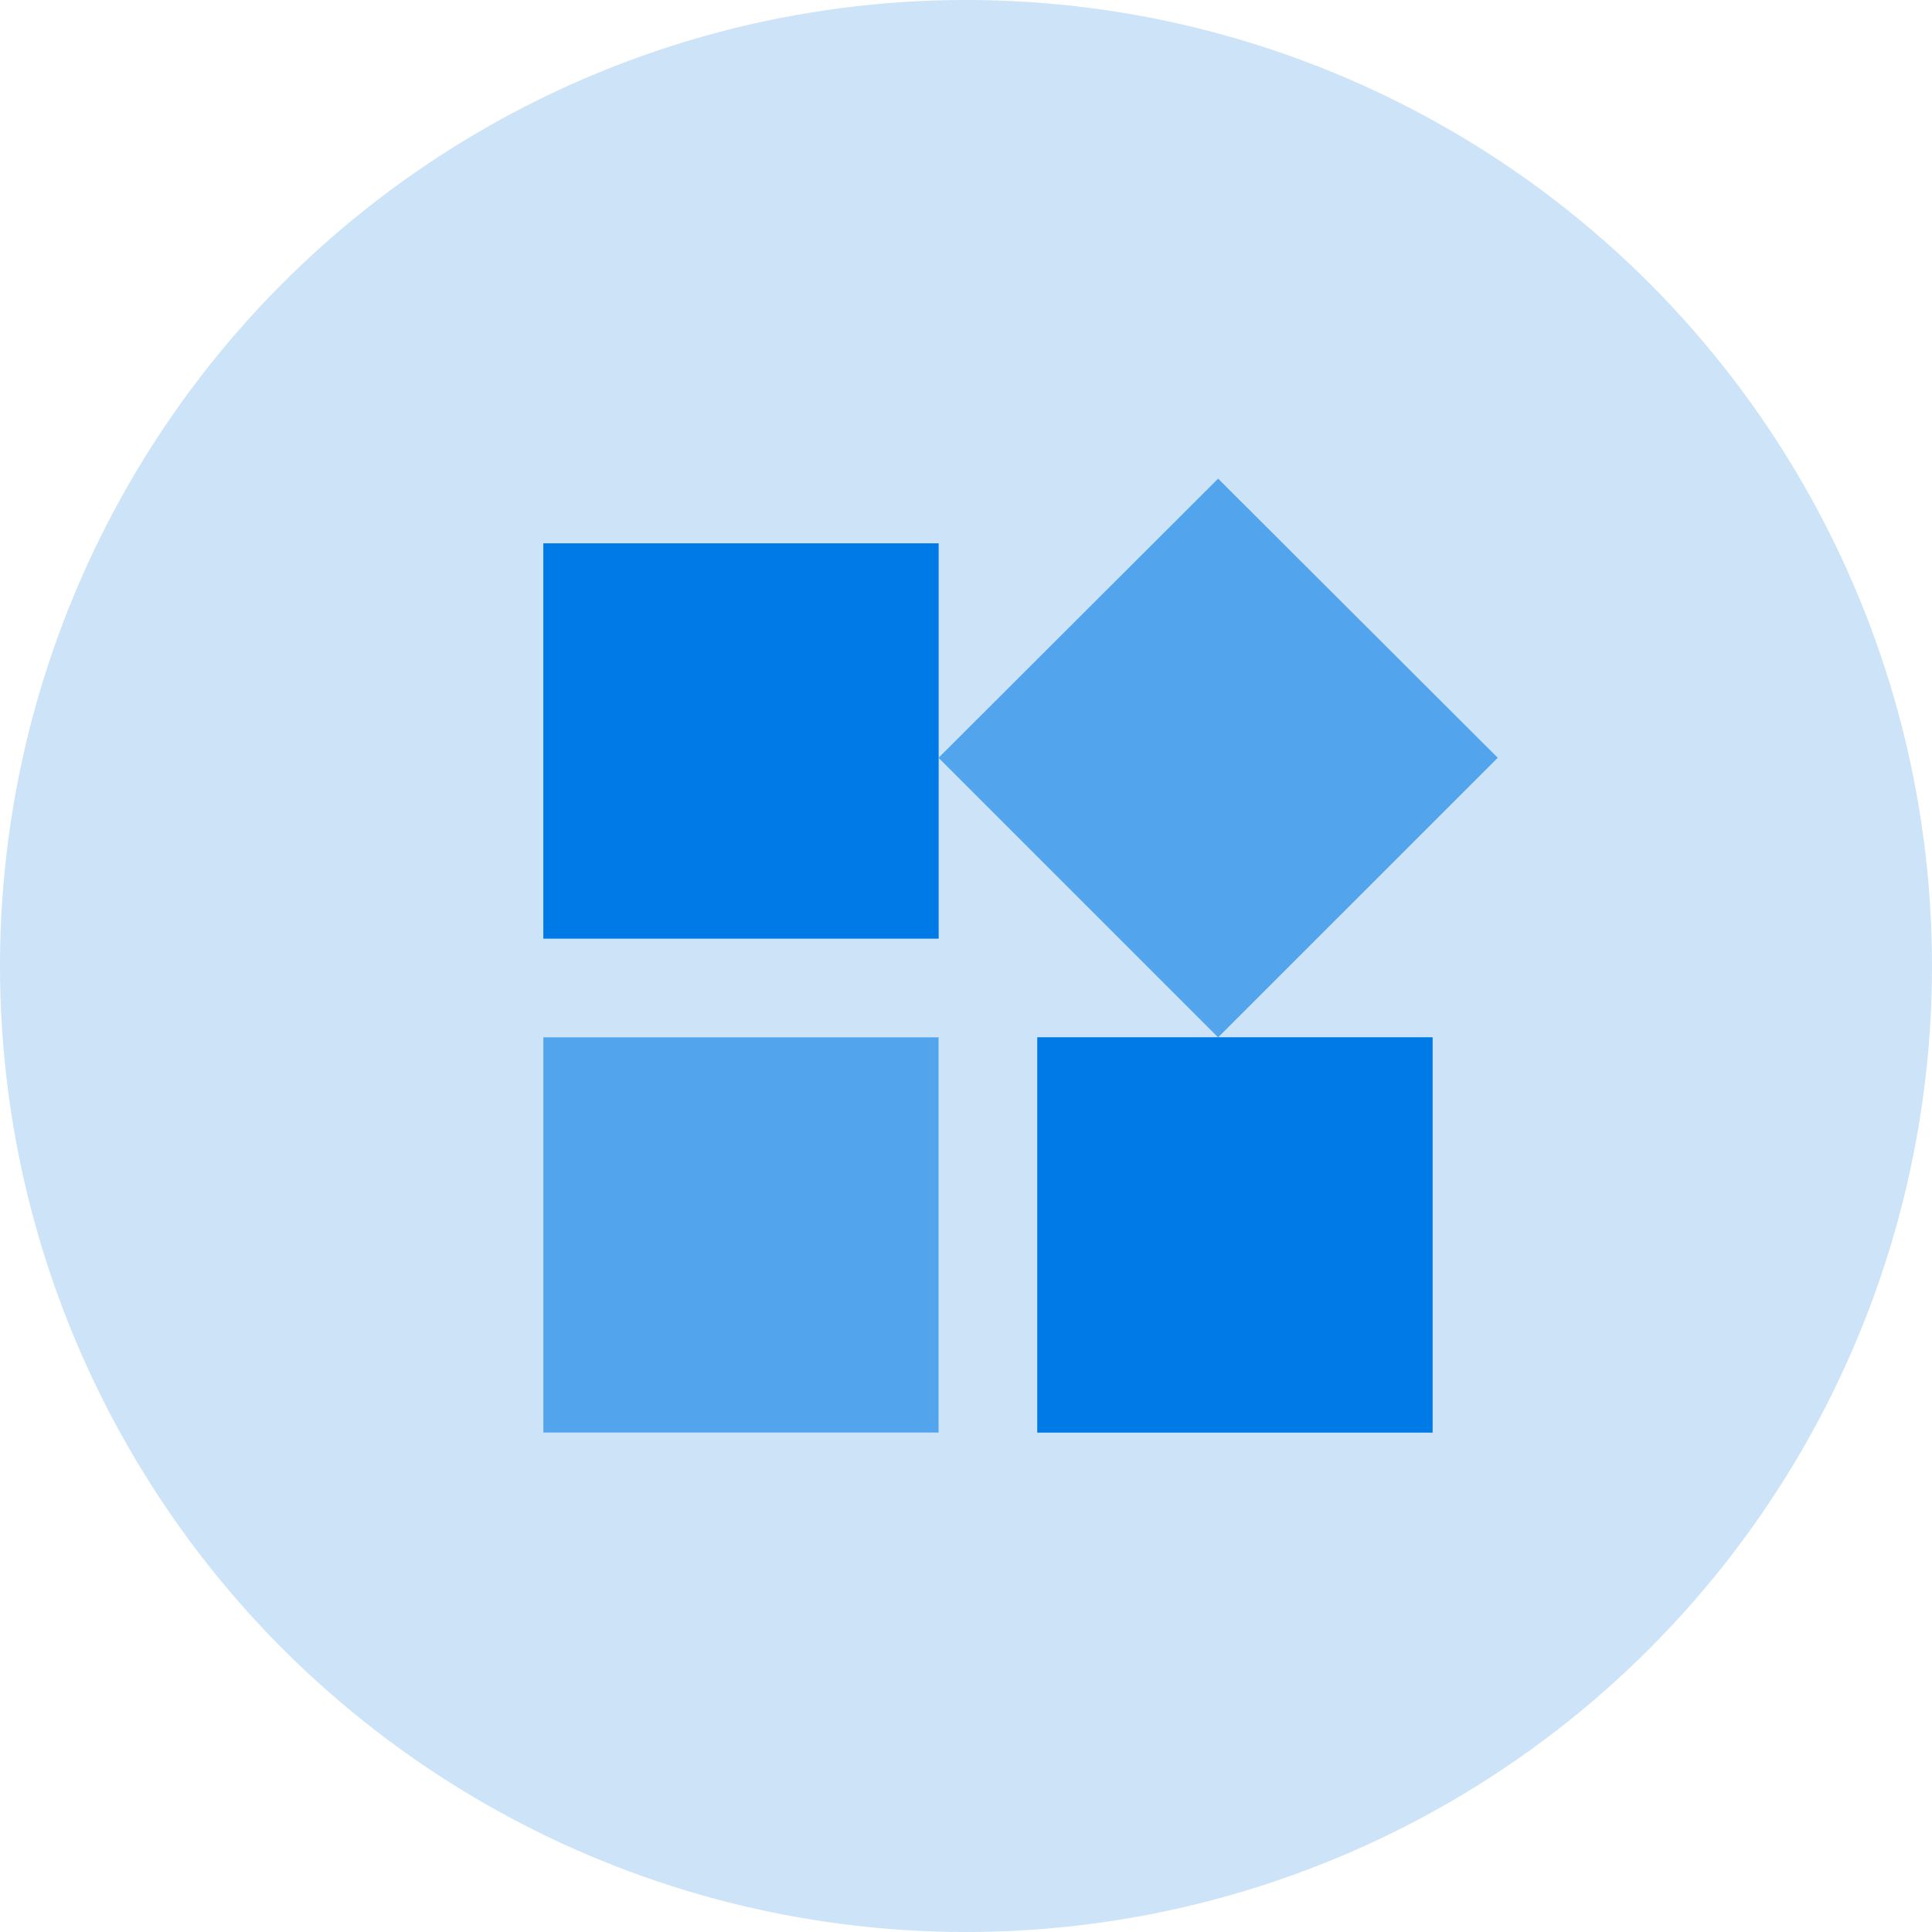
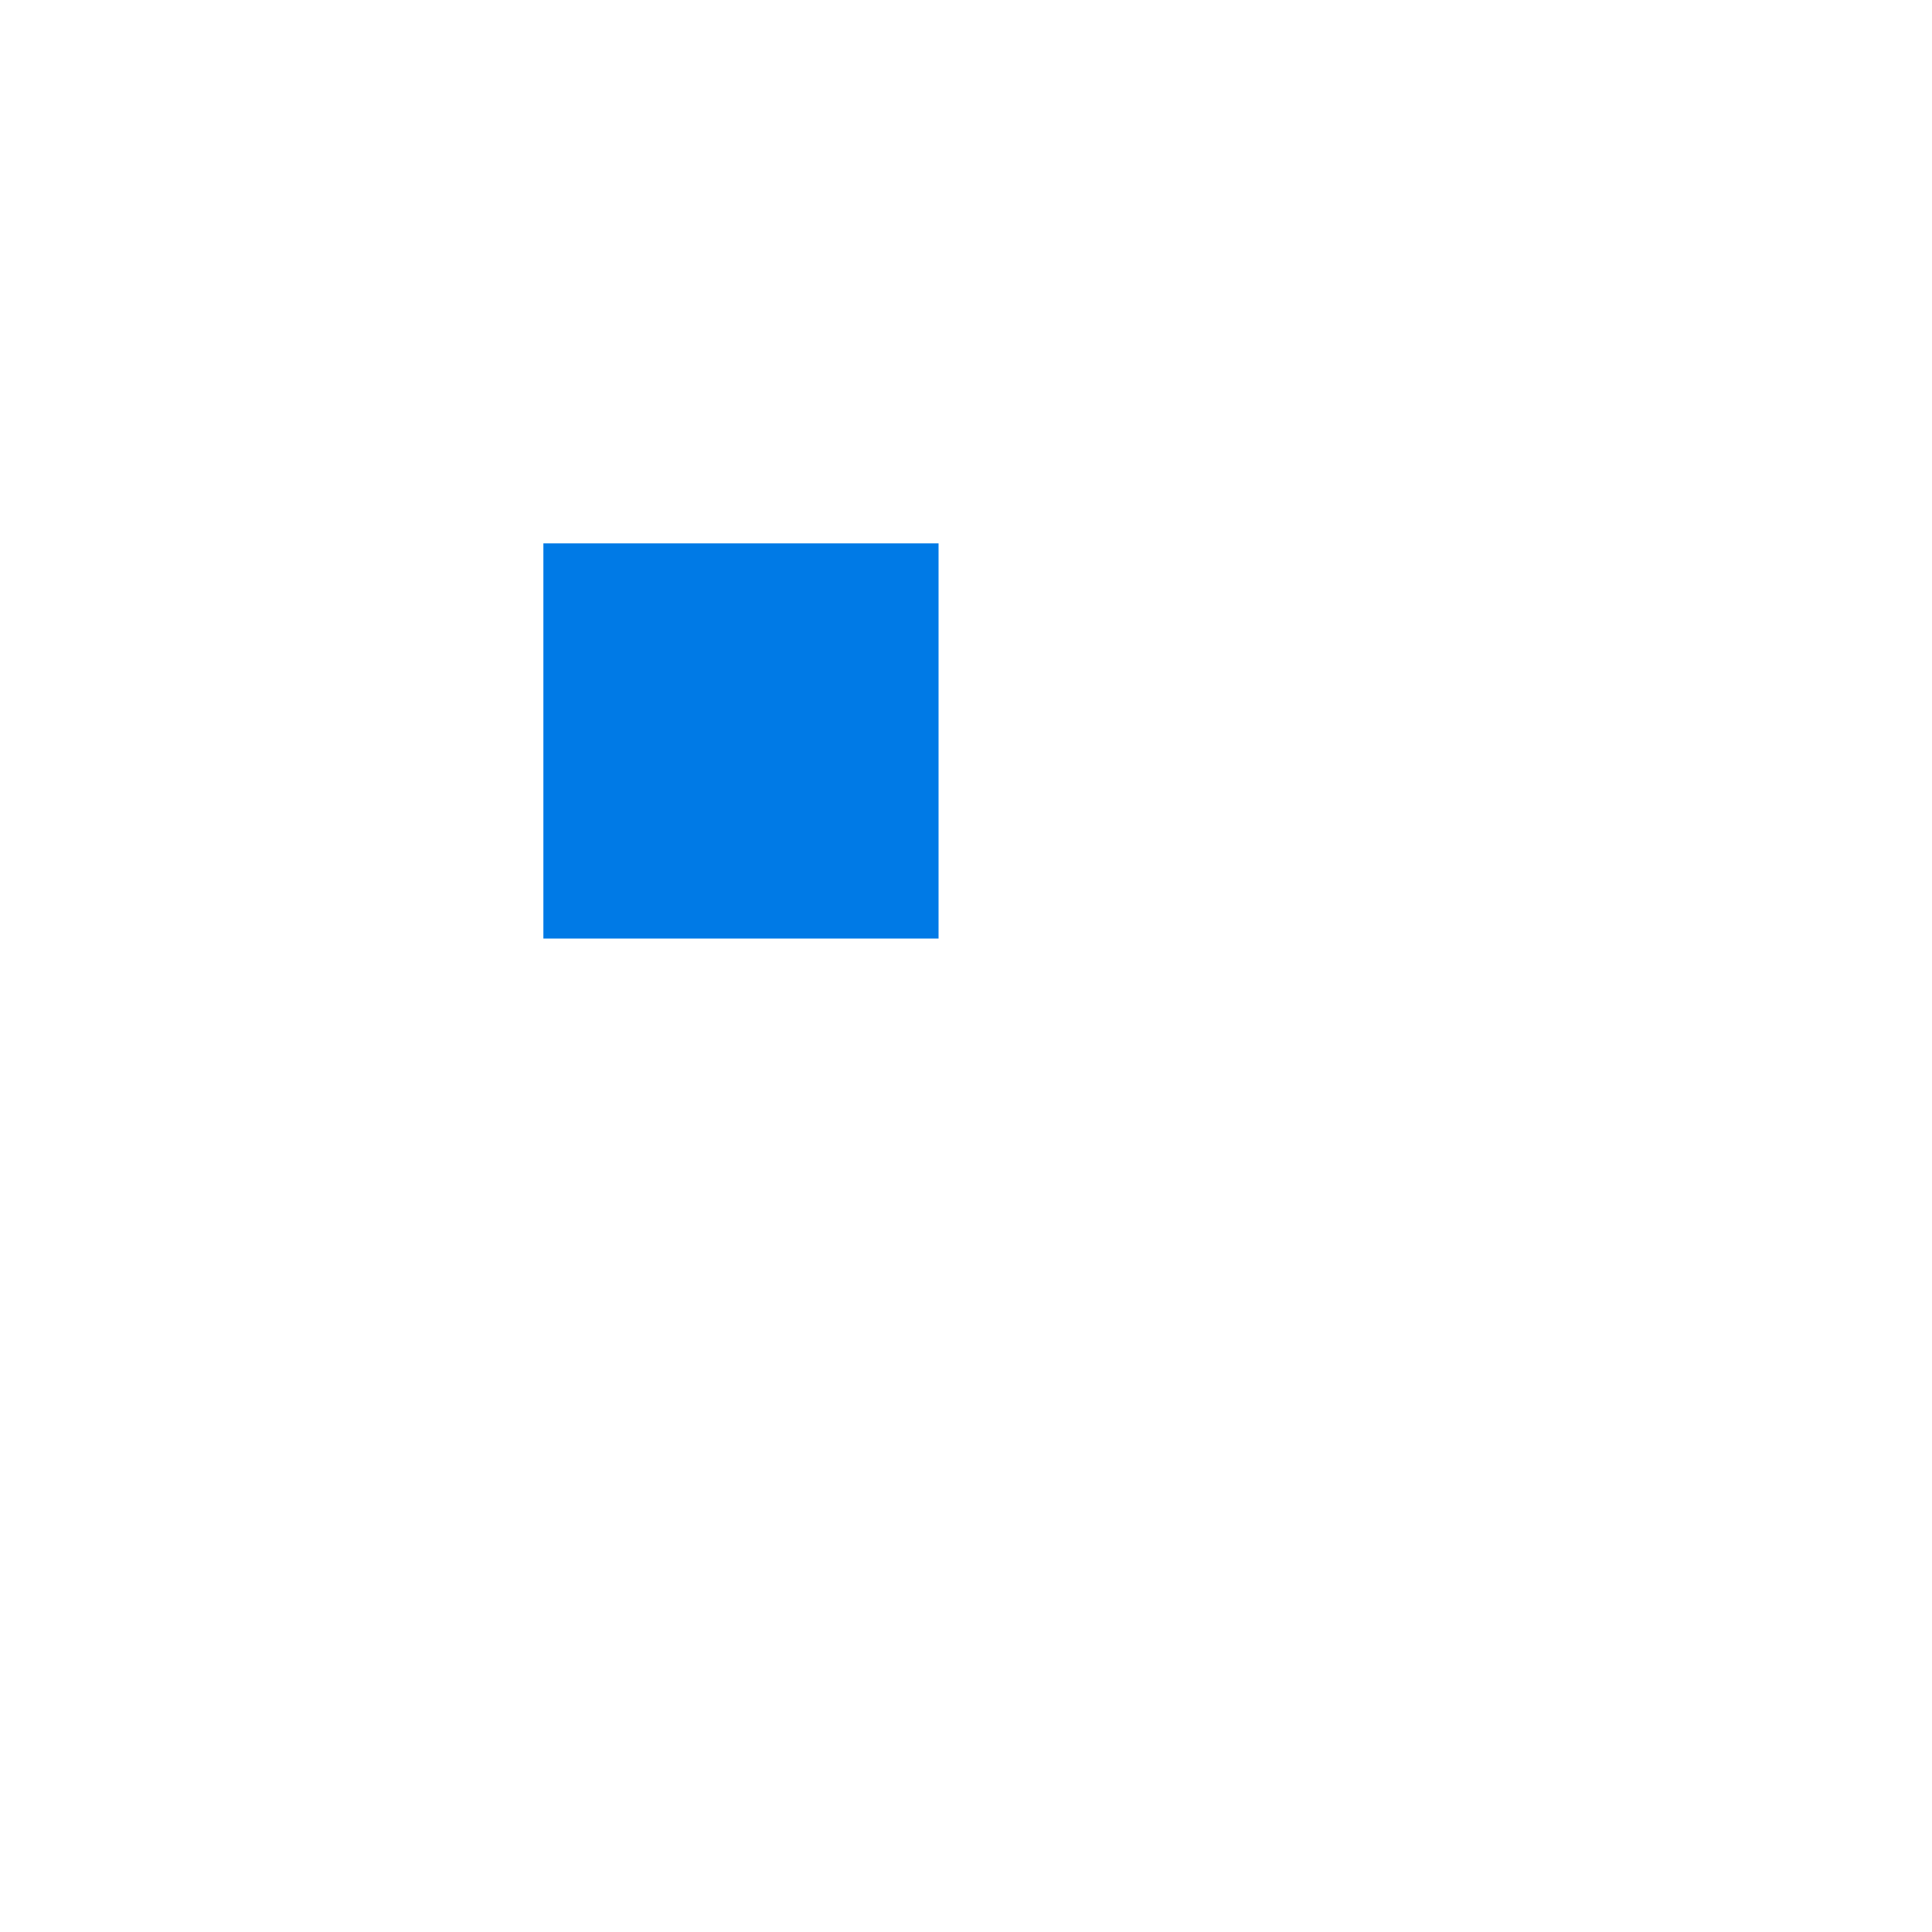
<svg xmlns="http://www.w3.org/2000/svg" width="44" height="44" viewBox="0 0 44 44" fill="none">
-   <circle cx="22" cy="22" r="22" fill="#0076DE" fill-opacity="0.2" />
-   <path d="M23.625 32.625V23.625H28.125H32.625V32.625H23.625Z" fill="#007AE6" />
  <path d="M12.375 21.375V12.375H21.375V16.875V21.375H12.375Z" fill="#007AE6" />
-   <path opacity="0.6" d="M23.625 23.625V32.625H32.625V23.625H28.125H23.625ZM12.375 12.375V21.375H21.375V16.875V12.375H12.375ZM27.742 10.901L21.375 17.258L27.742 23.625L34.11 17.258L27.742 10.901Z" fill="#007AE6" />
-   <path opacity="0.6" d="M21.375 32.625H12.375V23.625H21.375V32.625Z" fill="#007AE6" />
</svg>